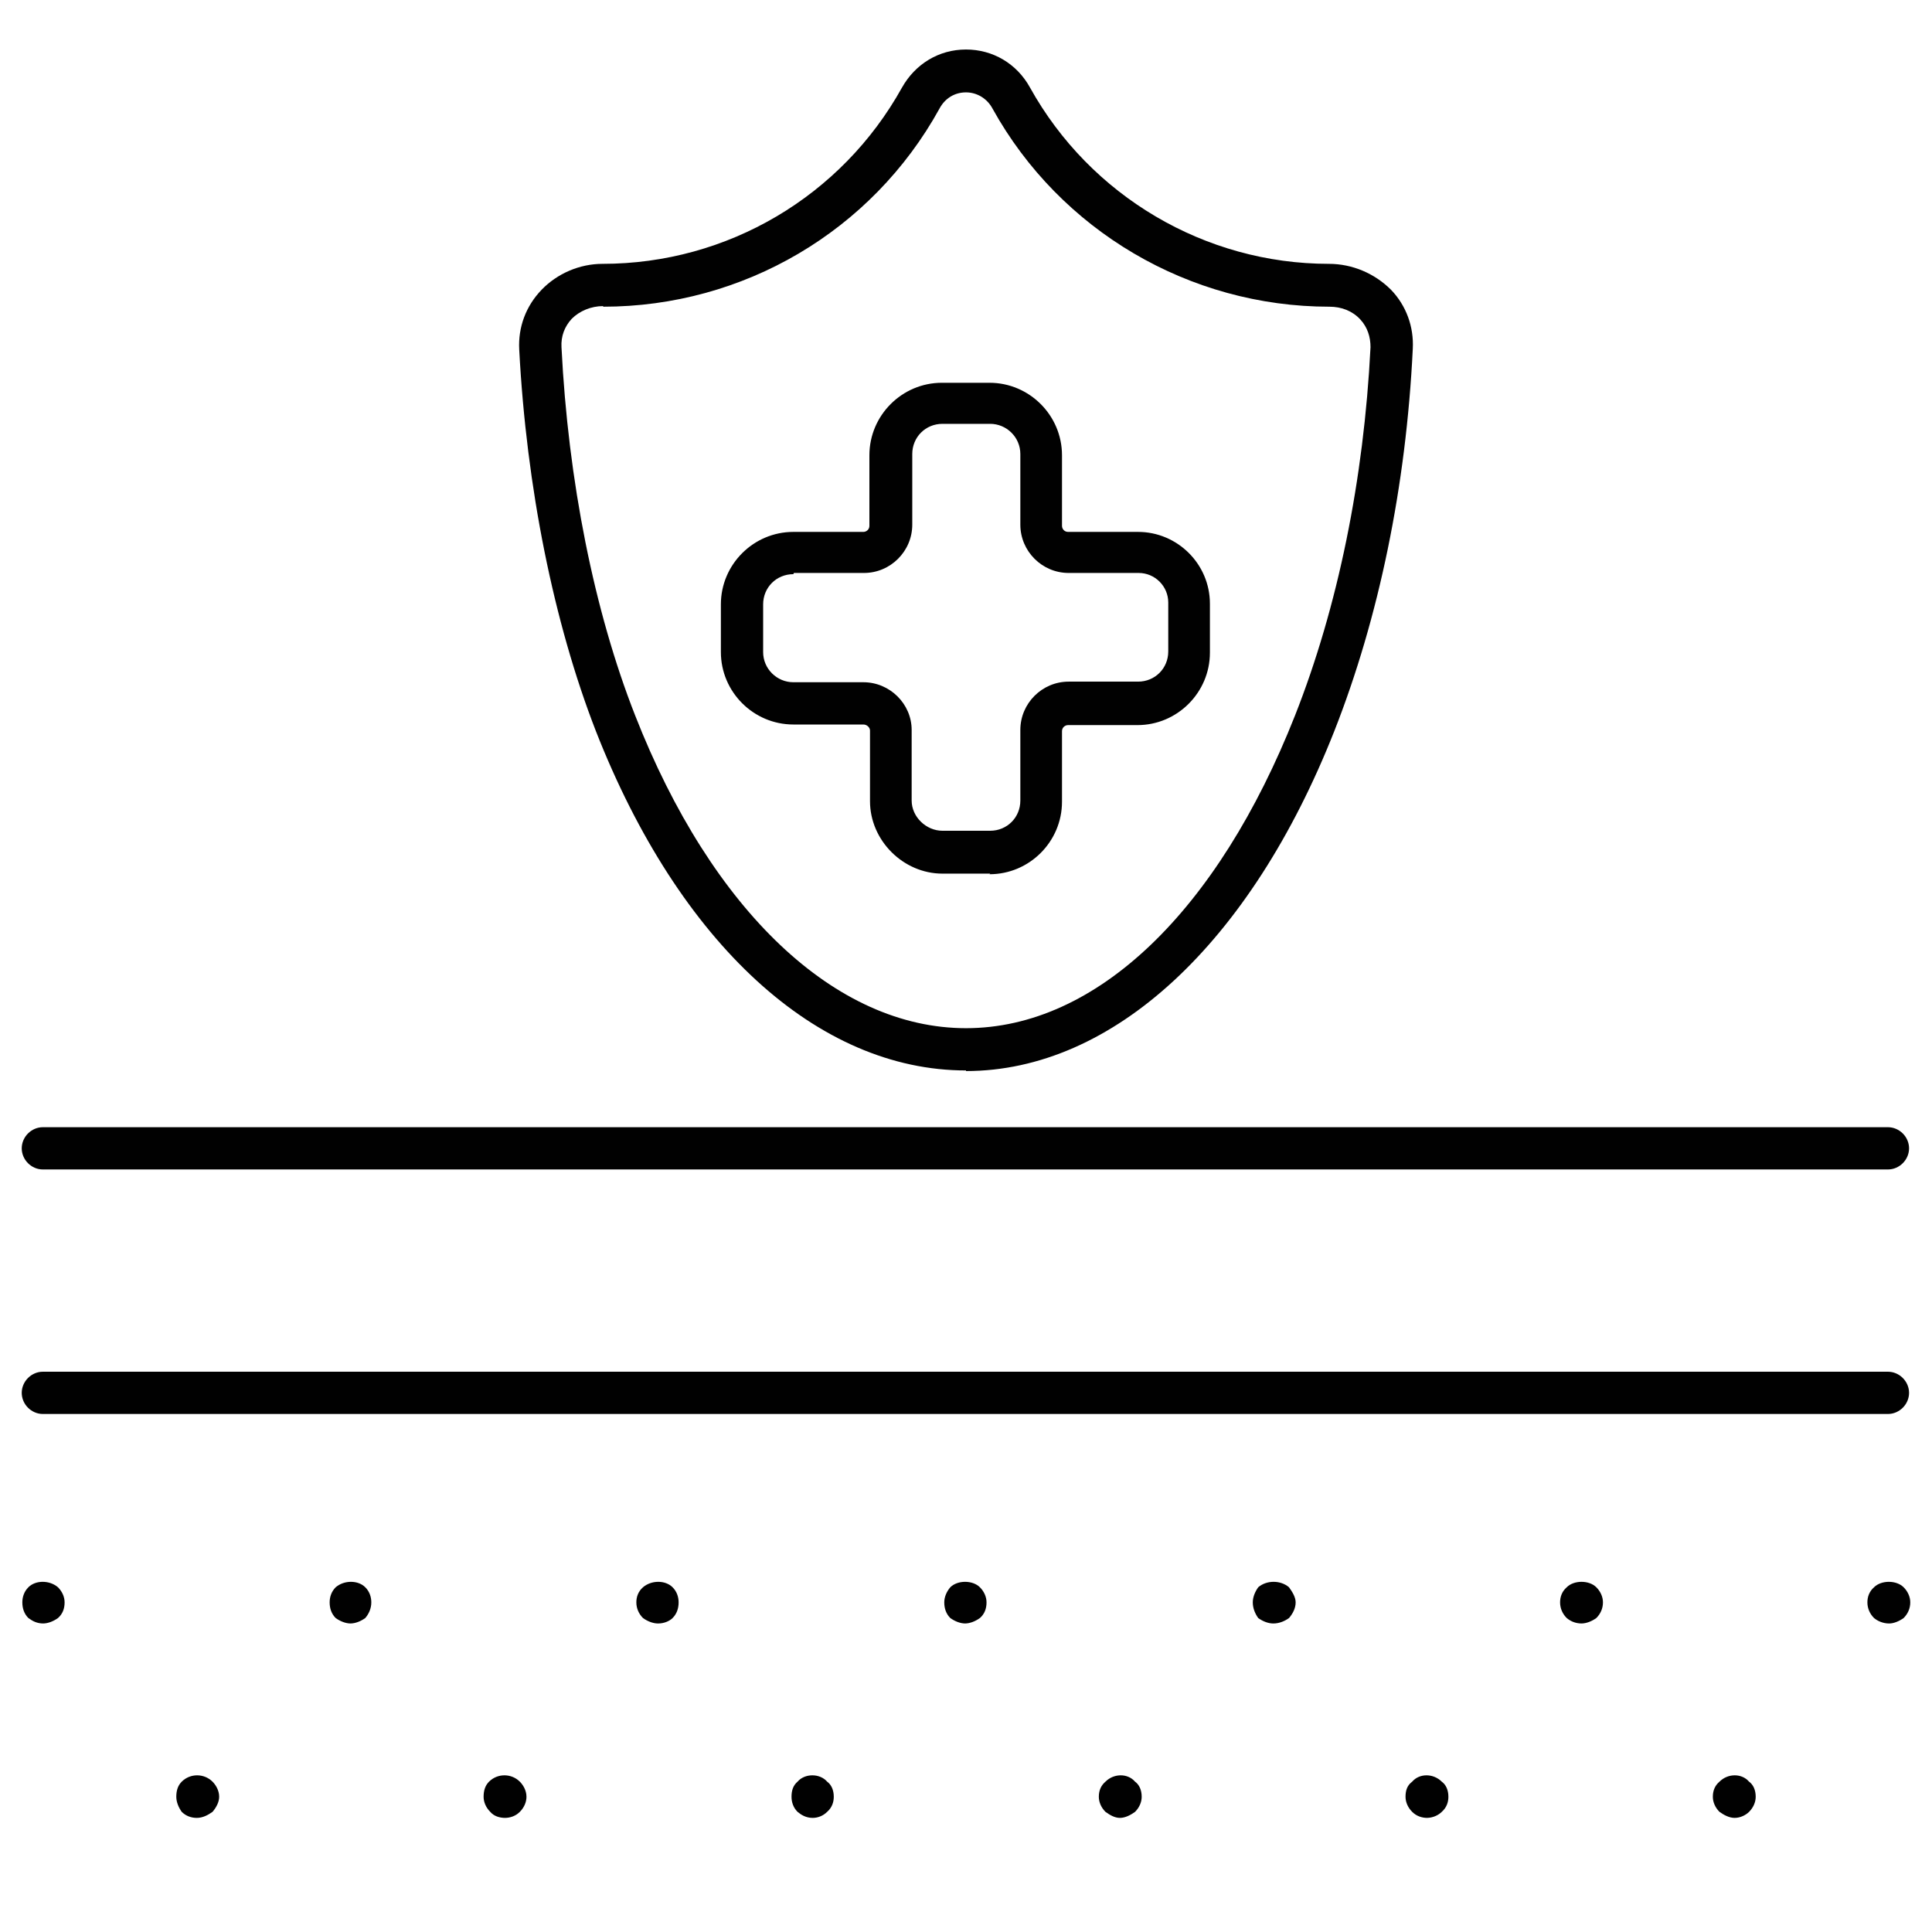
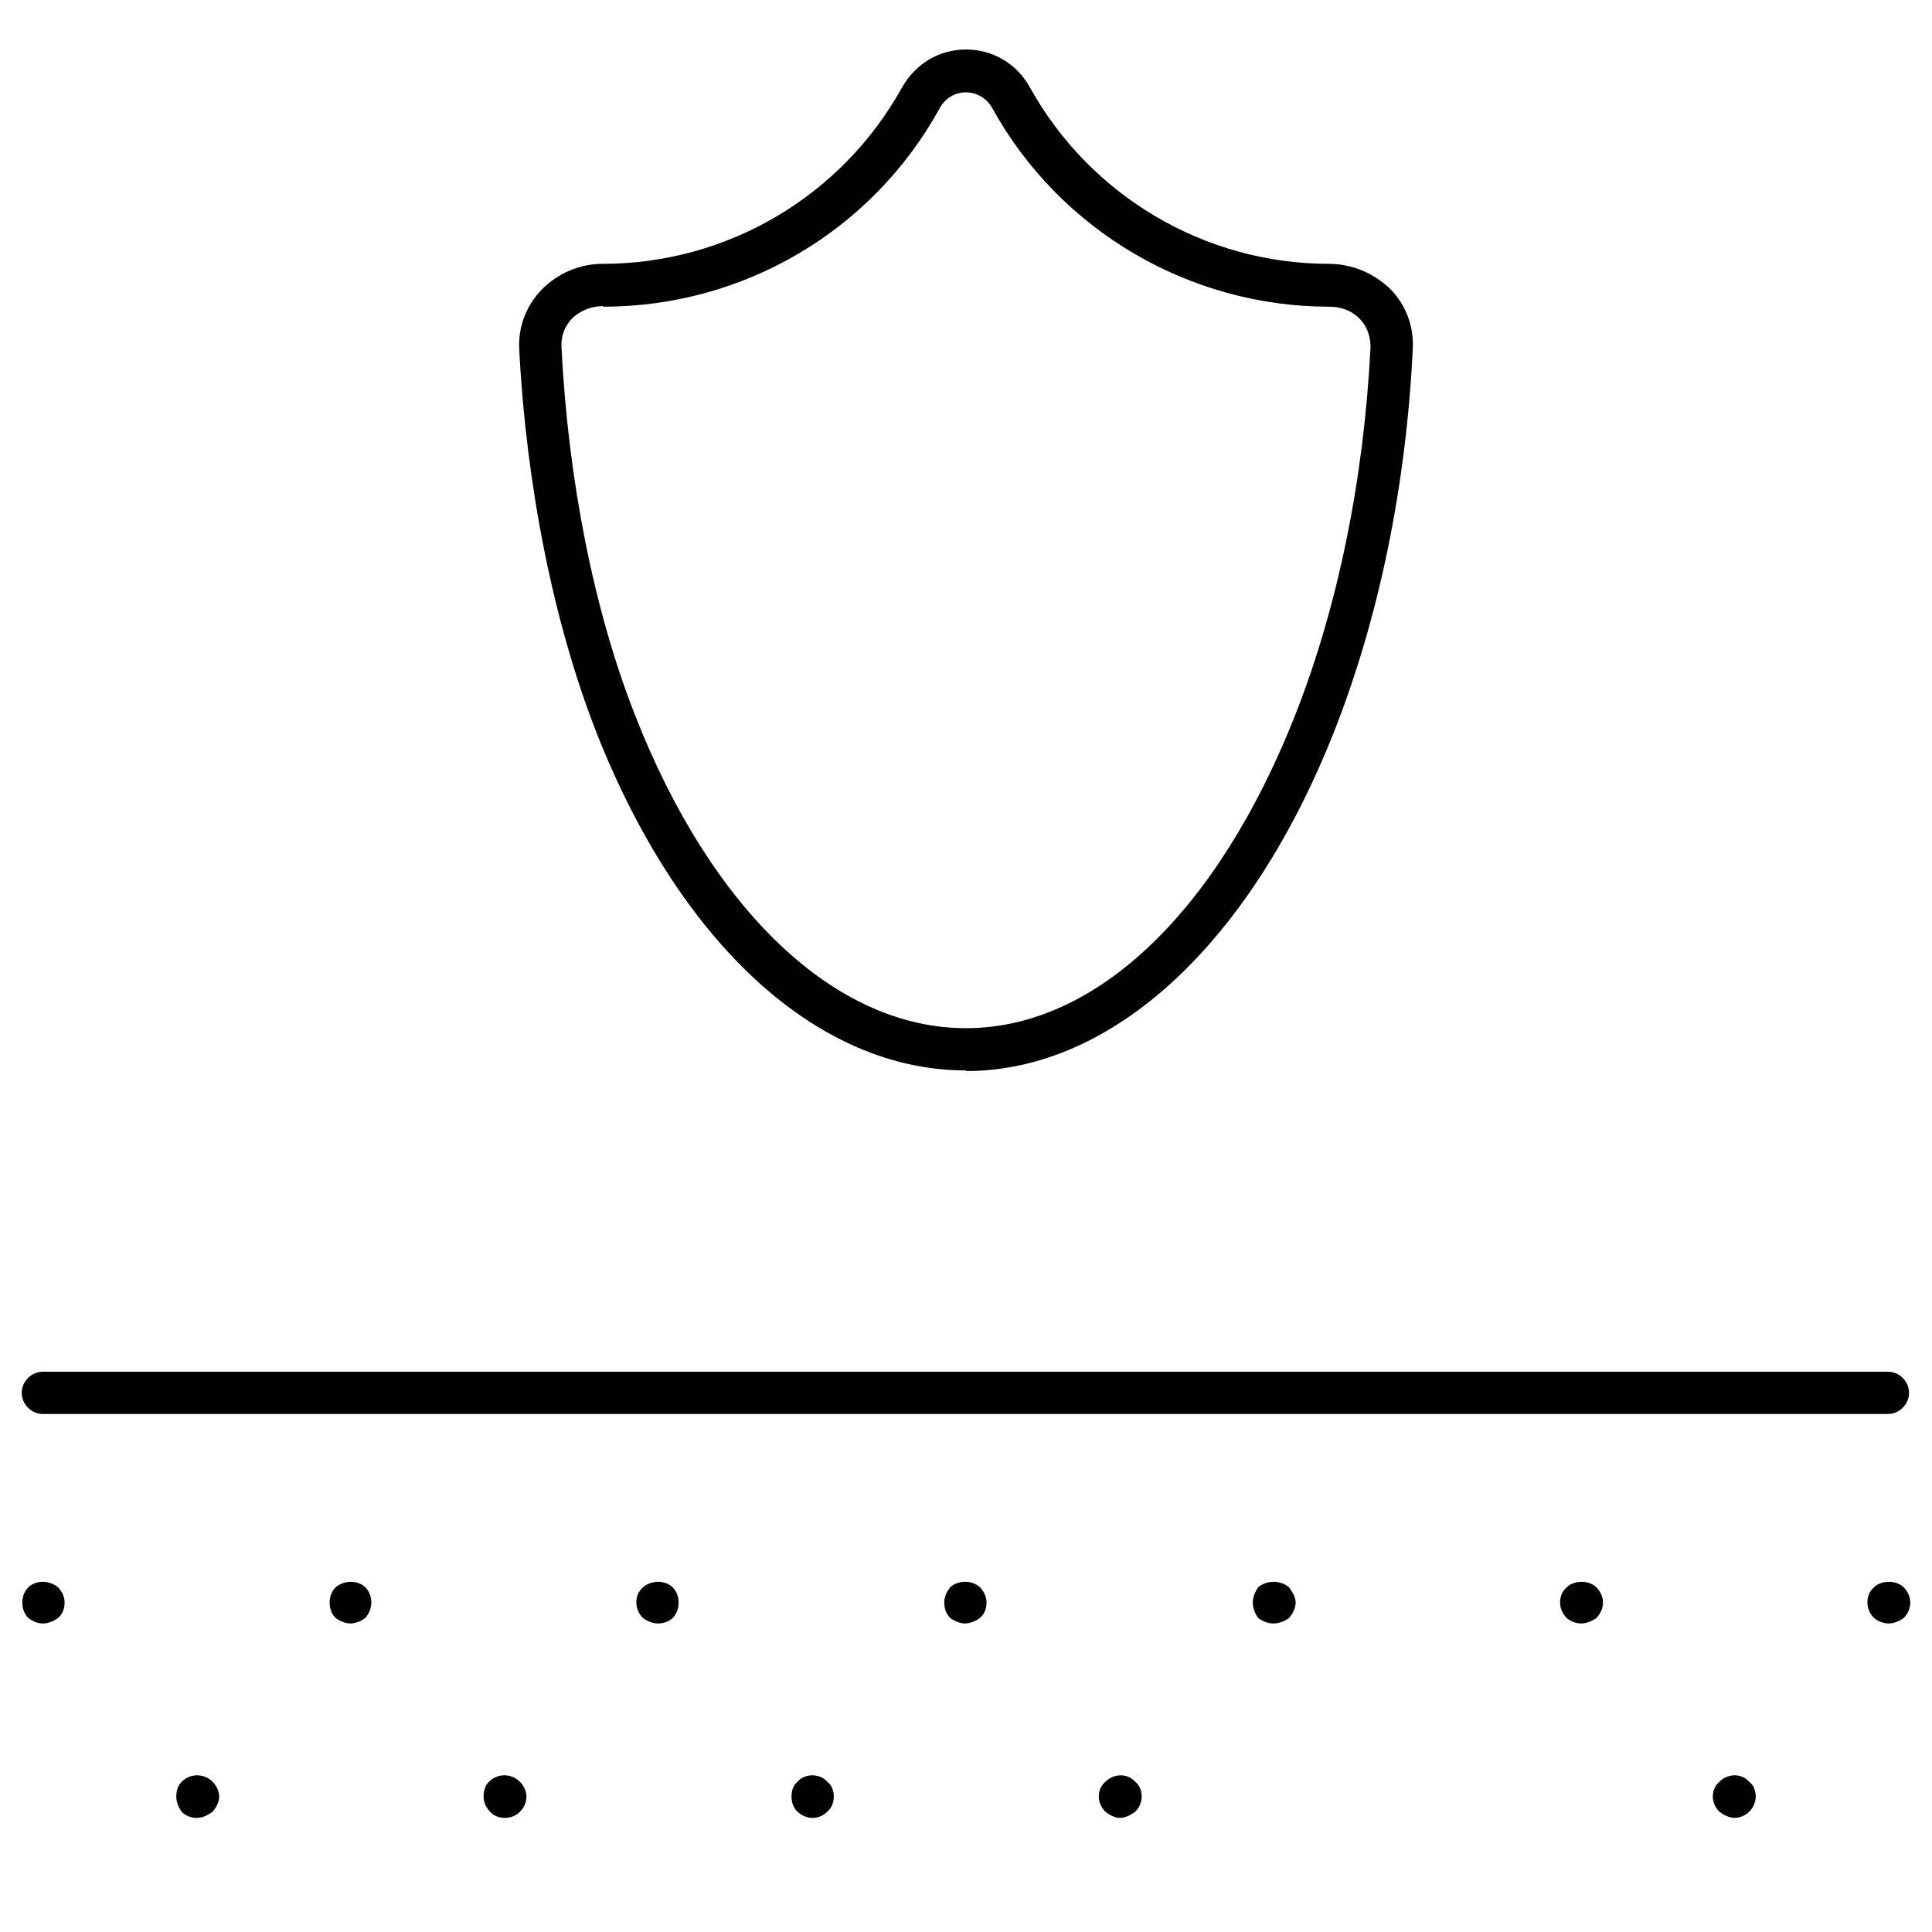
<svg xmlns="http://www.w3.org/2000/svg" id="Layer_1" width="32" height="32" viewBox="0 0 32 32">
  <path d="m15.99,26.89c-.09,0-.18-.04-.25-.09-.07-.07-.1-.16-.1-.26,0-.09.04-.18.1-.25.12-.12.37-.12.49,0,.07.07.11.16.11.25,0,.1-.03.19-.11.26-.07.05-.16.09-.25.09Z" fill="#010101" />
  <path d="m.72,26.89c-.11,0-.18-.04-.25-.09-.07-.07-.1-.16-.1-.26,0-.09.03-.18.1-.25.12-.12.35-.12.49,0,.07.07.11.16.11.25,0,.1-.03.19-.11.26-.07.05-.16.09-.25.09Z" fill="#010101" />
  <path d="m5.81,26.89c-.09,0-.18-.04-.25-.09-.07-.07-.1-.16-.1-.26,0-.09.03-.18.1-.25.14-.12.37-.12.49,0,.07.07.1.16.1.25,0,.1-.04.19-.1.26-.07.05-.16.09-.25.09Z" fill="#010101" />
  <path d="m10.9,26.89c-.09,0-.18-.04-.25-.09-.07-.07-.11-.16-.11-.26,0-.09.03-.18.11-.25.14-.12.37-.12.49,0,.07.07.1.16.1.25,0,.1-.03.19-.1.26-.05.05-.14.09-.24.09Z" fill="#010101" />
  <path d="m31.29,26.89c-.1,0-.19-.04-.25-.09-.07-.07-.11-.16-.11-.26,0-.09.03-.18.11-.25.12-.12.37-.12.49,0,.07.07.11.16.11.25,0,.1-.04.19-.11.26-.07.05-.16.09-.24.09Z" fill="#010101" />
  <path d="m26.2,26.89c-.11,0-.19-.04-.25-.09-.07-.07-.11-.16-.11-.26,0-.09.03-.18.11-.25.12-.12.37-.12.49,0,.07.07.11.16.11.25,0,.1-.04.19-.11.26-.07.05-.16.09-.25.09Z" fill="#010101" />
  <path d="m21.09,26.89c-.09,0-.18-.04-.25-.09-.05-.07-.09-.16-.09-.26,0-.09.04-.18.09-.25.14-.12.37-.12.51,0,.05.07.11.16.11.25,0,.1-.05.19-.11.26-.07.05-.16.09-.26.09Z" fill="#010101" />
  <path d="m3.26,30.11c-.09,0-.18-.03-.25-.1-.05-.07-.09-.16-.09-.25,0-.11.03-.19.09-.25.14-.14.37-.14.51,0,.05.05.11.14.11.25,0,.09-.05.18-.11.25-.07.05-.16.1-.26.1Z" fill="#010101" />
  <path d="m8.37,30.11c-.1,0-.19-.03-.25-.1-.07-.07-.11-.16-.11-.25,0-.11.03-.19.09-.25.14-.14.37-.14.51,0,.05.05.11.14.11.25,0,.09-.04.18-.11.25-.07.07-.16.1-.25.1Z" fill="#010101" />
  <path d="m13.46,30.11c-.11,0-.19-.05-.25-.1-.07-.07-.1-.16-.1-.25,0-.11.03-.19.1-.25.12-.14.37-.14.49,0,.07.05.11.14.11.25,0,.09-.03.18-.11.25-.07.07-.16.1-.24.1Z" fill="#010101" />
  <path d="m18.55,30.11c-.09,0-.17-.05-.24-.1-.07-.07-.11-.16-.11-.25,0-.11.04-.19.11-.25.14-.14.37-.14.49,0,.07.05.11.14.11.25,0,.09-.04.18-.11.25-.07.05-.16.1-.25.1Z" fill="#010101" />
  <path d="m28.73,30.11c-.09,0-.18-.05-.25-.1-.07-.07-.11-.16-.11-.25,0-.11.04-.19.11-.25.14-.14.37-.14.49,0,.07.05.11.14.11.25,0,.09-.04.18-.11.25-.05.05-.14.1-.24.1Z" fill="#010101" />
-   <path d="m23.64,30.11c-.09,0-.18-.03-.25-.1-.07-.07-.11-.16-.11-.25,0-.11.03-.19.11-.25.12-.14.35-.14.49,0,.07.05.11.14.11.25,0,.09-.03.18-.11.25-.05.05-.14.1-.25.1Z" fill="#010101" />
-   <path d="m31.27,19.37H.71c-.19,0-.35-.16-.35-.35s.16-.35.35-.35h30.56c.19,0,.35.16.35.35s-.16.35-.35.35Z" fill="#010101" />
+   <path d="m23.64,30.11Z" fill="#010101" />
  <path d="m31.27,23.42H.71c-.19,0-.35-.16-.35-.35s.16-.35.35-.35h30.56c.19,0,.35.16.35.35s-.16.35-.35.35Z" fill="#010101" />
  <path d="m16,17.73c-2.46,0-4.75-2.1-6.13-5.62-.7-1.8-1.15-4.04-1.27-6.32-.02-.37.11-.72.37-.99.26-.27.63-.43,1.01-.43h0c2.07,0,3.96-1.12,4.96-2.92.22-.39.61-.63,1.06-.63h0c.44,0,.84.23,1.06.63,1,1.8,2.9,2.92,4.95,2.92h0c.39,0,.76.16,1.03.43.25.26.38.61.36.98-.11,2.27-.56,4.45-1.3,6.33h0c-1.39,3.52-3.67,5.63-6.1,5.63Zm-6.01-12.66c-.2,0-.39.08-.52.21-.12.13-.18.29-.17.47.11,2.21.54,4.37,1.22,6.1,1.27,3.24,3.32,5.18,5.48,5.18s4.17-1.94,5.45-5.18c.71-1.8,1.14-3.91,1.25-6.1,0-.17-.05-.33-.17-.46-.13-.14-.31-.21-.51-.21h0c-2.32,0-4.46-1.26-5.58-3.28-.09-.17-.26-.27-.44-.27h0c-.19,0-.35.1-.44.27-1.12,2.03-3.25,3.28-5.57,3.28h0Zm11.79,6.9h0,0Z" fill="#010101" />
-   <path d="m16.4,14.47h-.79c-.65,0-1.2-.55-1.2-1.2v-1.17c0-.05-.05-.1-.11-.1h-1.16c-.66,0-1.2-.54-1.2-1.2v-.79c0-.66.54-1.2,1.2-1.2h1.16c.05,0,.1-.04.1-.1v-1.17c0-.66.54-1.2,1.2-1.2h.79c.66,0,1.2.54,1.2,1.2v1.17c0,.05.04.1.1.1h1.16c.65,0,1.19.53,1.19,1.19v.81c0,.66-.54,1.2-1.2,1.2h-1.15c-.05,0-.1.04-.1.1v1.17c0,.66-.54,1.2-1.2,1.2Zm-3.26-4.96c-.28,0-.5.22-.5.5v.79c0,.28.23.5.5.5h1.16c.44,0,.8.36.8.79v1.17c0,.27.24.5.51.5h.79c.28,0,.5-.22.5-.5v-1.17c0-.44.36-.8.8-.8h1.15c.28,0,.5-.22.5-.5v-.81c0-.27-.22-.49-.49-.49h-1.16c-.44,0-.8-.36-.8-.8v-1.17c0-.28-.23-.5-.5-.5h-.79c-.28,0-.5.22-.5.5v1.17c0,.44-.36.8-.8.8h-1.16Z" fill="#010101" />
</svg>